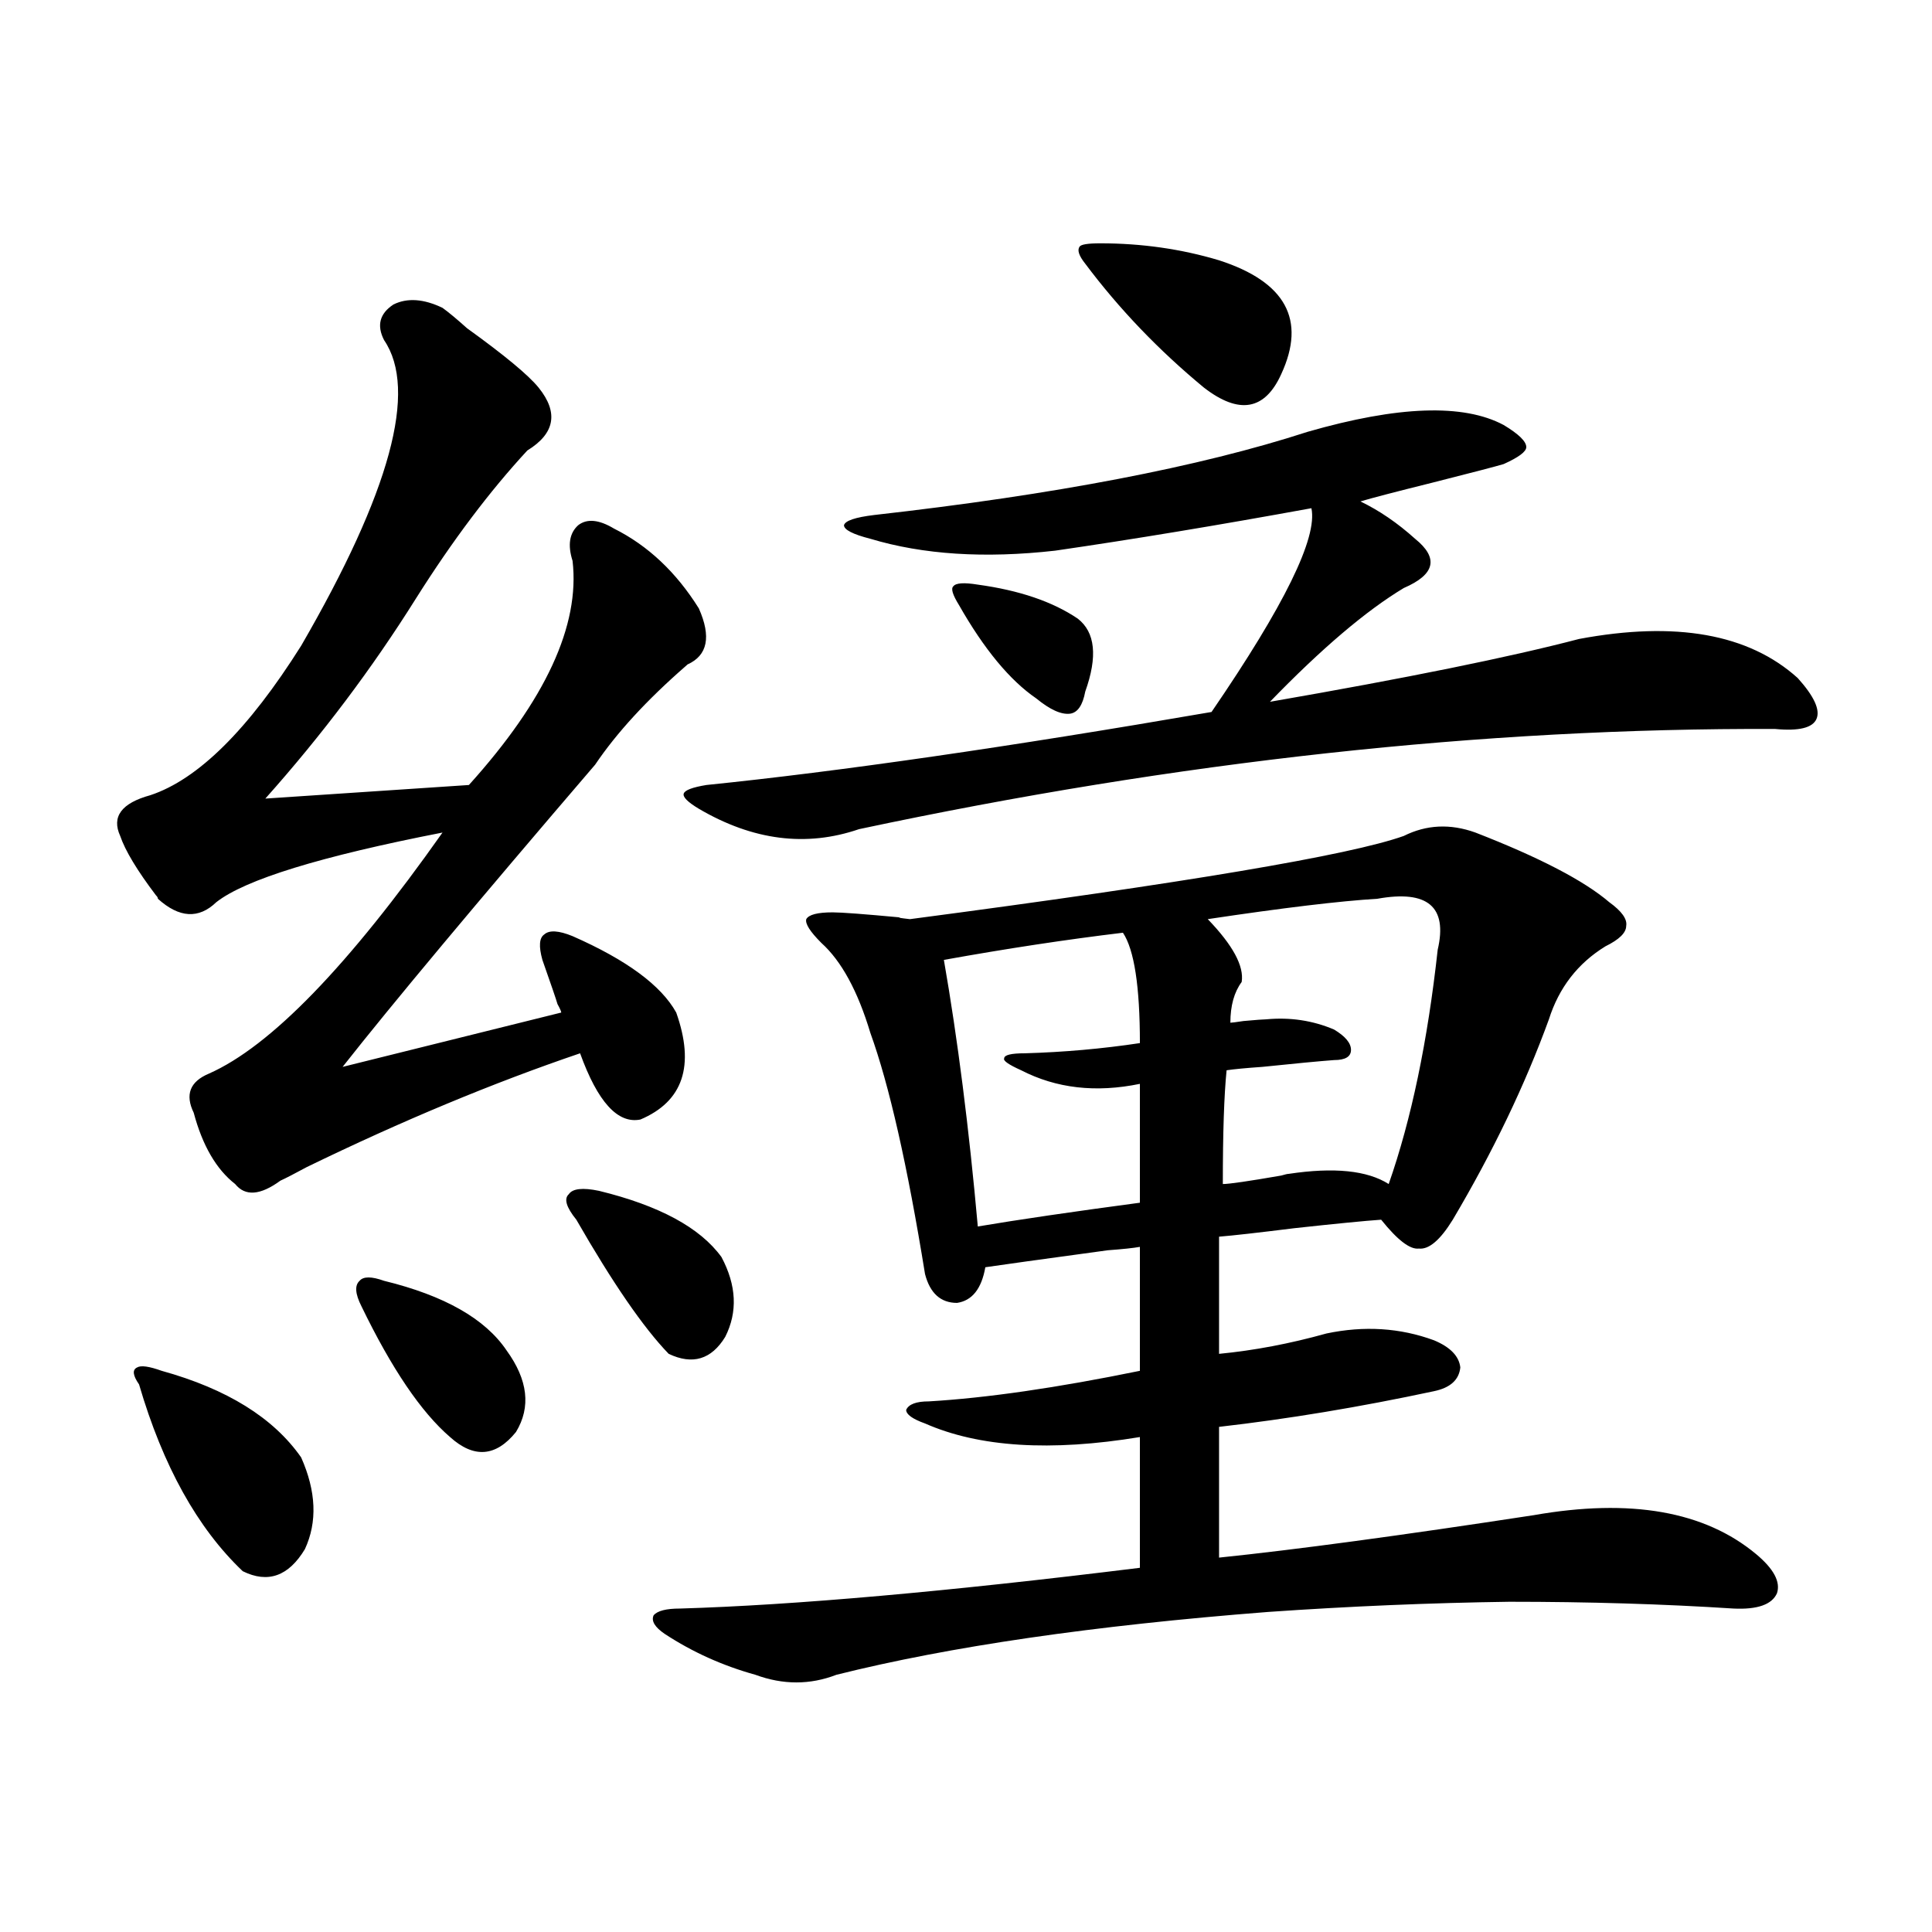
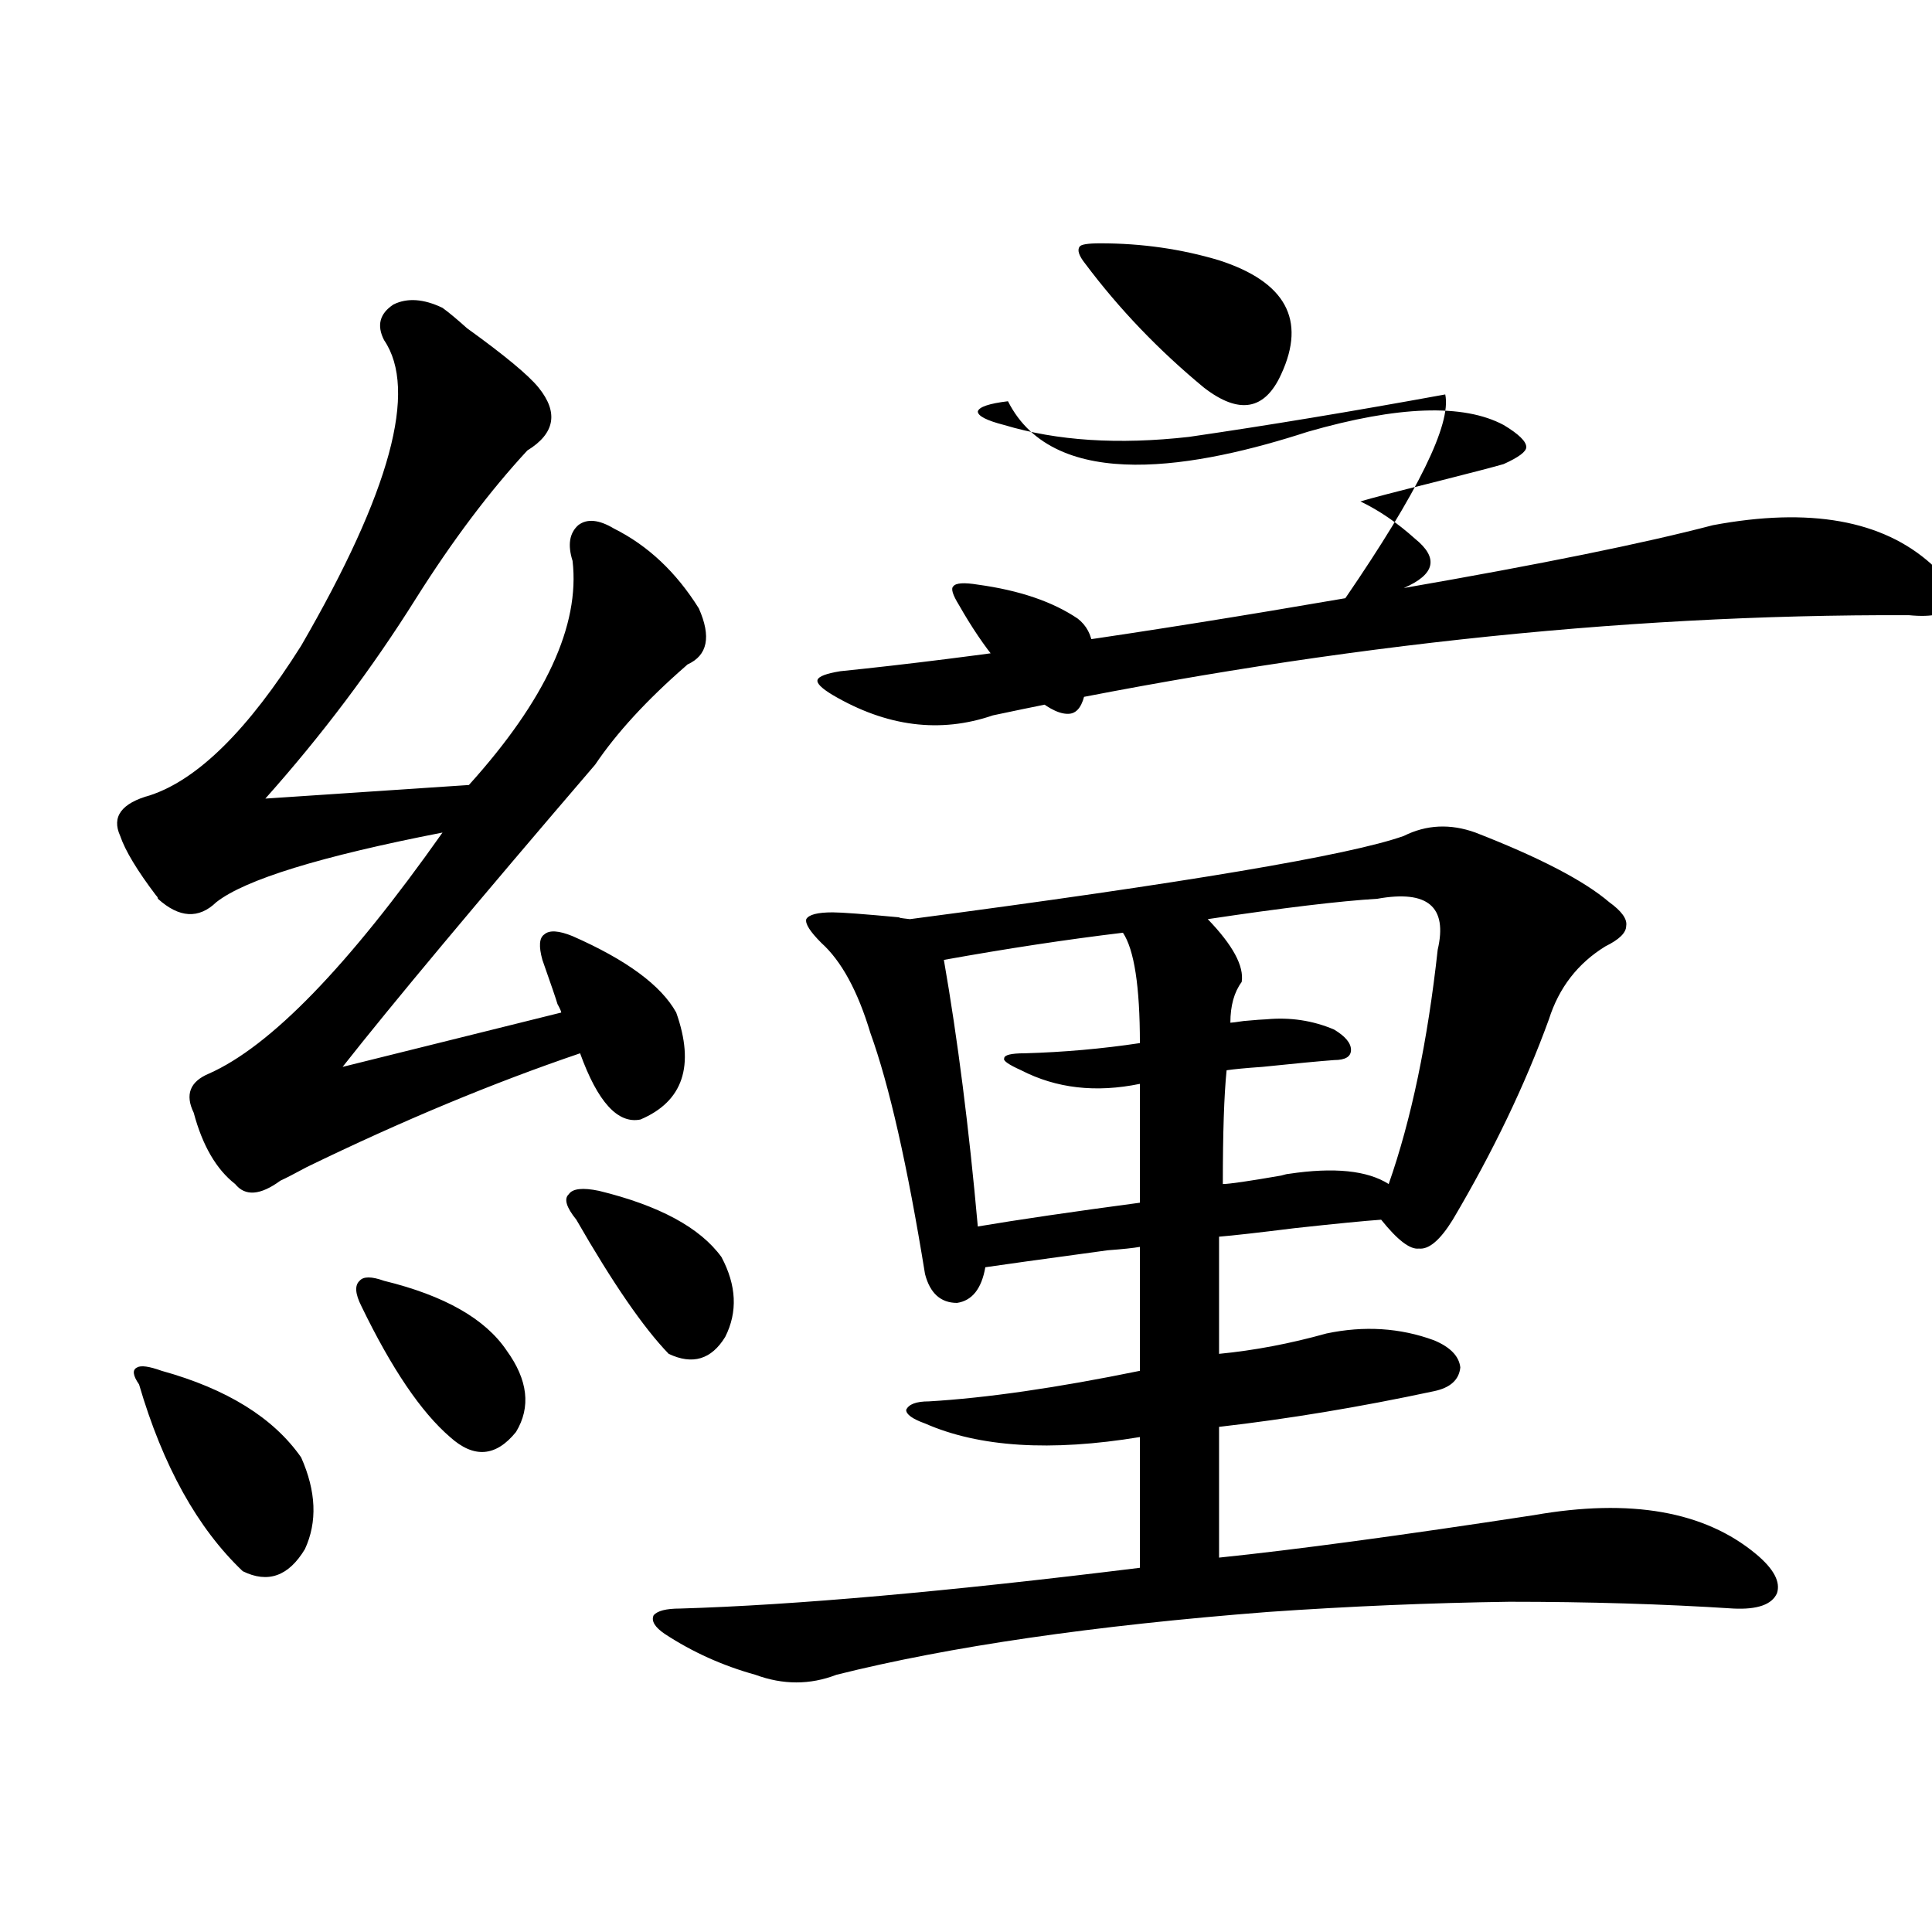
<svg xmlns="http://www.w3.org/2000/svg" version="1.1" id="图层_1" x="0px" y="0px" width="1000px" height="1000px" viewBox="0 0 1000 1000" enable-background="new 0 0 1000 1000" xml:space="preserve">
-   <path d="M229.043,159.34c3.247,2.349,7.47,5.864,12.683,10.547c19.512,14.063,31.859,24.321,37.072,30.762  c10.396,12.896,8.445,23.73-5.854,32.52c-19.512,21.094-38.703,46.582-57.56,76.465c-22.773,36.337-48.779,70.903-78.047,103.711  l105.363-7.031c39.664-43.945,57.56-82.617,53.657-116.016c-2.606-8.198-1.631-14.351,2.927-18.457  c4.543-3.516,10.731-2.925,18.536,1.758c17.561,8.789,32.194,22.563,43.901,41.309c6.494,14.653,4.543,24.321-5.854,29.004  l-0.976,0.879c-20.167,17.578-35.776,34.579-46.828,50.977c-61.797,72.07-105.363,124.228-130.729,156.445l113.168-28.125  c0-0.577-0.655-2.046-1.951-4.395c-0.655-2.335-3.262-9.956-7.805-22.852c-1.951-7.031-1.631-11.426,0.976-13.184  c2.592-2.335,7.47-2.046,14.634,0.879c27.957,12.305,45.853,25.488,53.657,39.551c9.756,27.548,3.567,46.005-18.536,55.371  c-11.707,2.349-22.118-9.077-31.219-34.277c-44.877,15.243-92.04,34.868-141.46,58.887c-6.509,3.516-11.066,5.864-13.658,7.031  c-10.411,7.622-18.216,8.212-23.414,1.758c-9.756-7.608-16.92-19.913-21.463-36.914c-4.558-9.366-1.951-16.108,7.805-20.215  c31.859-14.063,72.193-55.659,120.973-124.805c-63.093,12.305-102.116,24.321-117.07,36.035c-9.115,8.789-19.191,8.212-30.243-1.758  c0-0.577-0.335-1.167-0.976-1.758c-9.756-12.882-15.944-23.14-18.536-30.762c-4.558-9.956,0.641-16.987,15.609-21.094  c24.71-8.198,50.73-33.976,78.047-77.344c46.173-79.679,60.486-132.413,42.926-158.203c-3.902-7.608-2.286-13.761,4.878-18.457  C210.827,154.066,219.287,154.657,229.043,159.34z M83.681,709.535c33.811,9.38,57.88,24.321,72.193,44.824  c7.805,17.578,8.445,33.398,1.951,47.461c-8.46,14.063-19.191,17.866-32.194,11.426c-23.414-22.261-41.31-54.492-53.657-96.68  c-3.262-4.683-3.582-7.608-0.976-8.789C72.949,706.61,77.172,707.2,83.681,709.535z M198.8,662.953  c31.219,7.622,52.347,19.638,63.413,36.035c11.052,15.243,12.683,29.306,4.878,42.188c-10.411,12.896-21.798,13.774-34.146,2.637  c-14.969-12.882-30.243-35.444-45.853-67.676c-3.262-6.44-3.582-10.835-0.976-13.184C188.068,660.618,192.291,660.618,198.8,662.953  z M310.017,616.371c31.219,7.622,52.347,19.048,63.413,34.277c7.805,14.653,8.445,28.427,1.951,41.309  c-7.164,11.728-16.92,14.653-29.268,8.789c-13.018-13.472-28.947-36.612-47.804-69.434c-5.213-6.44-6.509-10.835-3.902-13.184  C296.358,615.204,301.557,614.613,310.017,616.371z M763.664,430.922c33.17,12.896,56.249,24.911,69.267,36.035  c6.494,4.696,9.421,8.789,8.78,12.305c0,3.516-3.582,7.031-10.731,10.547c-14.313,8.789-24.069,21.396-29.268,37.793  c-12.362,33.989-28.947,68.555-49.755,103.711c-6.509,10.547-12.362,15.532-17.561,14.941c-4.558,0.591-11.066-4.395-19.512-14.941  c-8.46,0.591-23.414,2.06-44.877,4.395c-18.871,2.349-31.874,3.817-39.023,4.395v60.645c18.201-1.758,36.737-5.273,55.608-10.547  c19.512-4.093,38.048-2.925,55.608,3.516c8.445,3.516,13.003,8.212,13.658,14.063c-0.655,6.454-5.213,10.547-13.658,12.305  c-38.383,8.212-75.455,14.364-111.217,18.457v67.676c39.664-4.093,93.977-11.426,162.923-21.973  c50.075-8.789,88.443-2.046,115.119,20.215c9.101,7.622,12.683,14.351,10.731,20.215c-2.606,5.851-10.091,8.487-22.438,7.91  c-36.432-2.349-75.12-3.516-116.095-3.516c-40.975,0.577-82.604,2.335-124.875,5.273c-90.409,7.031-164.874,17.866-223.409,32.52  c-13.658,5.273-27.651,5.273-41.95,0c-16.92-4.696-32.529-11.728-46.828-21.094c-5.213-3.516-7.164-6.743-5.854-9.668  c1.951-2.349,6.494-3.516,13.658-3.516c59.176-1.758,138.533-8.789,238.043-21.094v-67.676c-46.188,7.622-83.26,5.273-111.217-7.031  c-6.509-2.335-9.756-4.683-9.756-7.031c1.296-2.925,5.198-4.395,11.707-4.395c29.908-1.758,66.34-7.031,109.266-15.82v-64.16  c-3.262,0.591-8.78,1.181-16.585,1.758c-34.48,4.696-55.608,7.622-63.413,8.789c-1.951,11.138-6.829,17.29-14.634,18.457  c-8.46,0-13.993-4.972-16.585-14.941c-9.115-56.25-18.536-97.847-28.292-124.805c-6.509-21.671-14.969-37.202-25.365-46.582  c-5.854-5.851-8.46-9.956-7.805-12.305c1.296-2.335,5.854-3.516,13.658-3.516c4.543,0,16.25,0.879,35.121,2.637  c-1.951,0-0.335,0.302,4.878,0.879c142.436-18.745,227.632-33.097,255.604-43.066C738.299,426.829,750.646,426.239,763.664,430.922z   M676.837,223.5c46.828-13.472,80.639-14.64,101.461-3.516c7.805,4.696,11.707,8.501,11.707,11.426  c0,2.349-3.902,5.273-11.707,8.789c-3.902,1.181-16.265,4.395-37.072,9.668c-18.871,4.696-31.219,7.91-37.072,9.668  c9.756,4.696,19.177,11.138,28.292,19.336c12.348,9.97,10.396,18.457-5.854,25.488c-19.512,11.728-42.605,31.353-69.267,58.887  c70.883-12.305,124.22-23.14,159.996-32.52c50.075-9.366,87.803-2.637,113.168,20.215c8.445,9.38,11.707,16.411,9.756,21.094  c-1.951,4.696-9.115,6.454-21.463,5.273c-150.896-0.577-308.94,16.699-474.135,51.855c-27.316,9.38-54.968,5.864-82.925-10.547  c-5.854-3.516-8.46-6.152-7.805-7.91c0.641-1.758,4.543-3.214,11.707-4.395c68.932-7.031,156.094-19.624,261.457-37.793  c37.713-55.069,54.953-90.226,51.706-105.469c-48.139,8.789-92.36,16.122-132.68,21.973c-36.432,4.106-68.291,2.06-95.607-6.152  c-9.115-2.335-13.658-4.683-13.658-7.031c0.641-2.335,5.854-4.093,15.609-5.273C546.108,256.02,620.894,241.669,676.837,223.5z   M581.229,482.777c-29.268,3.516-60.166,8.212-92.681,14.063c7.149,41.021,13.003,87.012,17.561,137.988  c20.808-3.516,48.779-7.608,83.9-12.305V561c-22.773,4.696-43.261,2.349-61.462-7.031c-6.509-2.925-9.436-4.972-8.78-6.152  c0-1.758,3.567-2.637,10.731-2.637c20.152-0.577,39.999-2.335,59.511-5.273C590.01,510.614,587.083,491.566,581.229,482.777z   M506.109,302.602c21.463,2.938,38.688,8.789,51.706,17.578c9.101,7.031,10.396,19.638,3.902,37.793  c-1.311,7.031-3.902,10.849-7.805,11.426c-4.558,0.591-10.411-2.046-17.561-7.91c-13.658-9.366-26.996-25.488-39.999-48.34  c-3.262-5.273-4.237-8.487-2.927-9.668C494.723,301.723,498.945,301.435,506.109,302.602z M630.984,134.73  c34.466,11.138,45.197,30.762,32.194,58.887c-8.46,18.759-21.798,21.094-39.999,7.031c-23.414-19.336-43.901-40.718-61.462-64.16  c-3.262-4.093-4.237-7.031-2.927-8.789c0.641-1.167,4.223-1.758,10.731-1.758C590.985,125.941,611.473,128.88,630.984,134.73z   M712.934,465.199c-19.512,1.181-48.779,4.696-87.803,10.547c13.003,13.485,18.856,24.321,17.561,32.52  c-3.902,5.273-5.854,12.305-5.854,21.094c0.641,0,2.927-0.288,6.829-0.879c6.494-0.577,10.396-0.879,11.707-0.879  c12.348-1.167,24.055,0.591,35.121,5.273c5.854,3.516,8.78,7.031,8.78,10.547s-2.927,5.273-8.78,5.273  c-7.805,0.591-20.167,1.758-37.072,3.516c-8.46,0.591-14.634,1.181-18.536,1.758c-1.311,12.896-1.951,32.52-1.951,58.887  c3.247,0,13.323-1.456,30.243-4.395c1.951-0.577,3.247-0.879,3.902-0.879c23.414-3.516,40.64-1.758,51.706,5.273  c11.707-33.398,20.152-73.828,25.365-121.289C749.351,469.306,738.939,460.517,712.934,465.199z" />
+   <path d="M229.043,159.34c3.247,2.349,7.47,5.864,12.683,10.547c19.512,14.063,31.859,24.321,37.072,30.762  c10.396,12.896,8.445,23.73-5.854,32.52c-19.512,21.094-38.703,46.582-57.56,76.465c-22.773,36.337-48.779,70.903-78.047,103.711  l105.363-7.031c39.664-43.945,57.56-82.617,53.657-116.016c-2.606-8.198-1.631-14.351,2.927-18.457  c4.543-3.516,10.731-2.925,18.536,1.758c17.561,8.789,32.194,22.563,43.901,41.309c6.494,14.653,4.543,24.321-5.854,29.004  l-0.976,0.879c-20.167,17.578-35.776,34.579-46.828,50.977c-61.797,72.07-105.363,124.228-130.729,156.445l113.168-28.125  c0-0.577-0.655-2.046-1.951-4.395c-0.655-2.335-3.262-9.956-7.805-22.852c-1.951-7.031-1.631-11.426,0.976-13.184  c2.592-2.335,7.47-2.046,14.634,0.879c27.957,12.305,45.853,25.488,53.657,39.551c9.756,27.548,3.567,46.005-18.536,55.371  c-11.707,2.349-22.118-9.077-31.219-34.277c-44.877,15.243-92.04,34.868-141.46,58.887c-6.509,3.516-11.066,5.864-13.658,7.031  c-10.411,7.622-18.216,8.212-23.414,1.758c-9.756-7.608-16.92-19.913-21.463-36.914c-4.558-9.366-1.951-16.108,7.805-20.215  c31.859-14.063,72.193-55.659,120.973-124.805c-63.093,12.305-102.116,24.321-117.07,36.035c-9.115,8.789-19.191,8.212-30.243-1.758  c0-0.577-0.335-1.167-0.976-1.758c-9.756-12.882-15.944-23.14-18.536-30.762c-4.558-9.956,0.641-16.987,15.609-21.094  c24.71-8.198,50.73-33.976,78.047-77.344c46.173-79.679,60.486-132.413,42.926-158.203c-3.902-7.608-2.286-13.761,4.878-18.457  C210.827,154.066,219.287,154.657,229.043,159.34z M83.681,709.535c33.811,9.38,57.88,24.321,72.193,44.824  c7.805,17.578,8.445,33.398,1.951,47.461c-8.46,14.063-19.191,17.866-32.194,11.426c-23.414-22.261-41.31-54.492-53.657-96.68  c-3.262-4.683-3.582-7.608-0.976-8.789C72.949,706.61,77.172,707.2,83.681,709.535z M198.8,662.953  c31.219,7.622,52.347,19.638,63.413,36.035c11.052,15.243,12.683,29.306,4.878,42.188c-10.411,12.896-21.798,13.774-34.146,2.637  c-14.969-12.882-30.243-35.444-45.853-67.676c-3.262-6.44-3.582-10.835-0.976-13.184C188.068,660.618,192.291,660.618,198.8,662.953  z M310.017,616.371c31.219,7.622,52.347,19.048,63.413,34.277c7.805,14.653,8.445,28.427,1.951,41.309  c-7.164,11.728-16.92,14.653-29.268,8.789c-13.018-13.472-28.947-36.612-47.804-69.434c-5.213-6.44-6.509-10.835-3.902-13.184  C296.358,615.204,301.557,614.613,310.017,616.371z M763.664,430.922c33.17,12.896,56.249,24.911,69.267,36.035  c6.494,4.696,9.421,8.789,8.78,12.305c0,3.516-3.582,7.031-10.731,10.547c-14.313,8.789-24.069,21.396-29.268,37.793  c-12.362,33.989-28.947,68.555-49.755,103.711c-6.509,10.547-12.362,15.532-17.561,14.941c-4.558,0.591-11.066-4.395-19.512-14.941  c-8.46,0.591-23.414,2.06-44.877,4.395c-18.871,2.349-31.874,3.817-39.023,4.395v60.645c18.201-1.758,36.737-5.273,55.608-10.547  c19.512-4.093,38.048-2.925,55.608,3.516c8.445,3.516,13.003,8.212,13.658,14.063c-0.655,6.454-5.213,10.547-13.658,12.305  c-38.383,8.212-75.455,14.364-111.217,18.457v67.676c39.664-4.093,93.977-11.426,162.923-21.973  c50.075-8.789,88.443-2.046,115.119,20.215c9.101,7.622,12.683,14.351,10.731,20.215c-2.606,5.851-10.091,8.487-22.438,7.91  c-36.432-2.349-75.12-3.516-116.095-3.516c-40.975,0.577-82.604,2.335-124.875,5.273c-90.409,7.031-164.874,17.866-223.409,32.52  c-13.658,5.273-27.651,5.273-41.95,0c-16.92-4.696-32.529-11.728-46.828-21.094c-5.213-3.516-7.164-6.743-5.854-9.668  c1.951-2.349,6.494-3.516,13.658-3.516c59.176-1.758,138.533-8.789,238.043-21.094v-67.676c-46.188,7.622-83.26,5.273-111.217-7.031  c-6.509-2.335-9.756-4.683-9.756-7.031c1.296-2.925,5.198-4.395,11.707-4.395c29.908-1.758,66.34-7.031,109.266-15.82v-64.16  c-3.262,0.591-8.78,1.181-16.585,1.758c-34.48,4.696-55.608,7.622-63.413,8.789c-1.951,11.138-6.829,17.29-14.634,18.457  c-8.46,0-13.993-4.972-16.585-14.941c-9.115-56.25-18.536-97.847-28.292-124.805c-6.509-21.671-14.969-37.202-25.365-46.582  c-5.854-5.851-8.46-9.956-7.805-12.305c1.296-2.335,5.854-3.516,13.658-3.516c4.543,0,16.25,0.879,35.121,2.637  c-1.951,0-0.335,0.302,4.878,0.879c142.436-18.745,227.632-33.097,255.604-43.066C738.299,426.829,750.646,426.239,763.664,430.922z   M676.837,223.5c46.828-13.472,80.639-14.64,101.461-3.516c7.805,4.696,11.707,8.501,11.707,11.426  c0,2.349-3.902,5.273-11.707,8.789c-3.902,1.181-16.265,4.395-37.072,9.668c-18.871,4.696-31.219,7.91-37.072,9.668  c9.756,4.696,19.177,11.138,28.292,19.336c12.348,9.97,10.396,18.457-5.854,25.488c70.883-12.305,124.22-23.14,159.996-32.52c50.075-9.366,87.803-2.637,113.168,20.215c8.445,9.38,11.707,16.411,9.756,21.094  c-1.951,4.696-9.115,6.454-21.463,5.273c-150.896-0.577-308.94,16.699-474.135,51.855c-27.316,9.38-54.968,5.864-82.925-10.547  c-5.854-3.516-8.46-6.152-7.805-7.91c0.641-1.758,4.543-3.214,11.707-4.395c68.932-7.031,156.094-19.624,261.457-37.793  c37.713-55.069,54.953-90.226,51.706-105.469c-48.139,8.789-92.36,16.122-132.68,21.973c-36.432,4.106-68.291,2.06-95.607-6.152  c-9.115-2.335-13.658-4.683-13.658-7.031c0.641-2.335,5.854-4.093,15.609-5.273C546.108,256.02,620.894,241.669,676.837,223.5z   M581.229,482.777c-29.268,3.516-60.166,8.212-92.681,14.063c7.149,41.021,13.003,87.012,17.561,137.988  c20.808-3.516,48.779-7.608,83.9-12.305V561c-22.773,4.696-43.261,2.349-61.462-7.031c-6.509-2.925-9.436-4.972-8.78-6.152  c0-1.758,3.567-2.637,10.731-2.637c20.152-0.577,39.999-2.335,59.511-5.273C590.01,510.614,587.083,491.566,581.229,482.777z   M506.109,302.602c21.463,2.938,38.688,8.789,51.706,17.578c9.101,7.031,10.396,19.638,3.902,37.793  c-1.311,7.031-3.902,10.849-7.805,11.426c-4.558,0.591-10.411-2.046-17.561-7.91c-13.658-9.366-26.996-25.488-39.999-48.34  c-3.262-5.273-4.237-8.487-2.927-9.668C494.723,301.723,498.945,301.435,506.109,302.602z M630.984,134.73  c34.466,11.138,45.197,30.762,32.194,58.887c-8.46,18.759-21.798,21.094-39.999,7.031c-23.414-19.336-43.901-40.718-61.462-64.16  c-3.262-4.093-4.237-7.031-2.927-8.789c0.641-1.167,4.223-1.758,10.731-1.758C590.985,125.941,611.473,128.88,630.984,134.73z   M712.934,465.199c-19.512,1.181-48.779,4.696-87.803,10.547c13.003,13.485,18.856,24.321,17.561,32.52  c-3.902,5.273-5.854,12.305-5.854,21.094c0.641,0,2.927-0.288,6.829-0.879c6.494-0.577,10.396-0.879,11.707-0.879  c12.348-1.167,24.055,0.591,35.121,5.273c5.854,3.516,8.78,7.031,8.78,10.547s-2.927,5.273-8.78,5.273  c-7.805,0.591-20.167,1.758-37.072,3.516c-8.46,0.591-14.634,1.181-18.536,1.758c-1.311,12.896-1.951,32.52-1.951,58.887  c3.247,0,13.323-1.456,30.243-4.395c1.951-0.577,3.247-0.879,3.902-0.879c23.414-3.516,40.64-1.758,51.706,5.273  c11.707-33.398,20.152-73.828,25.365-121.289C749.351,469.306,738.939,460.517,712.934,465.199z" />
</svg>